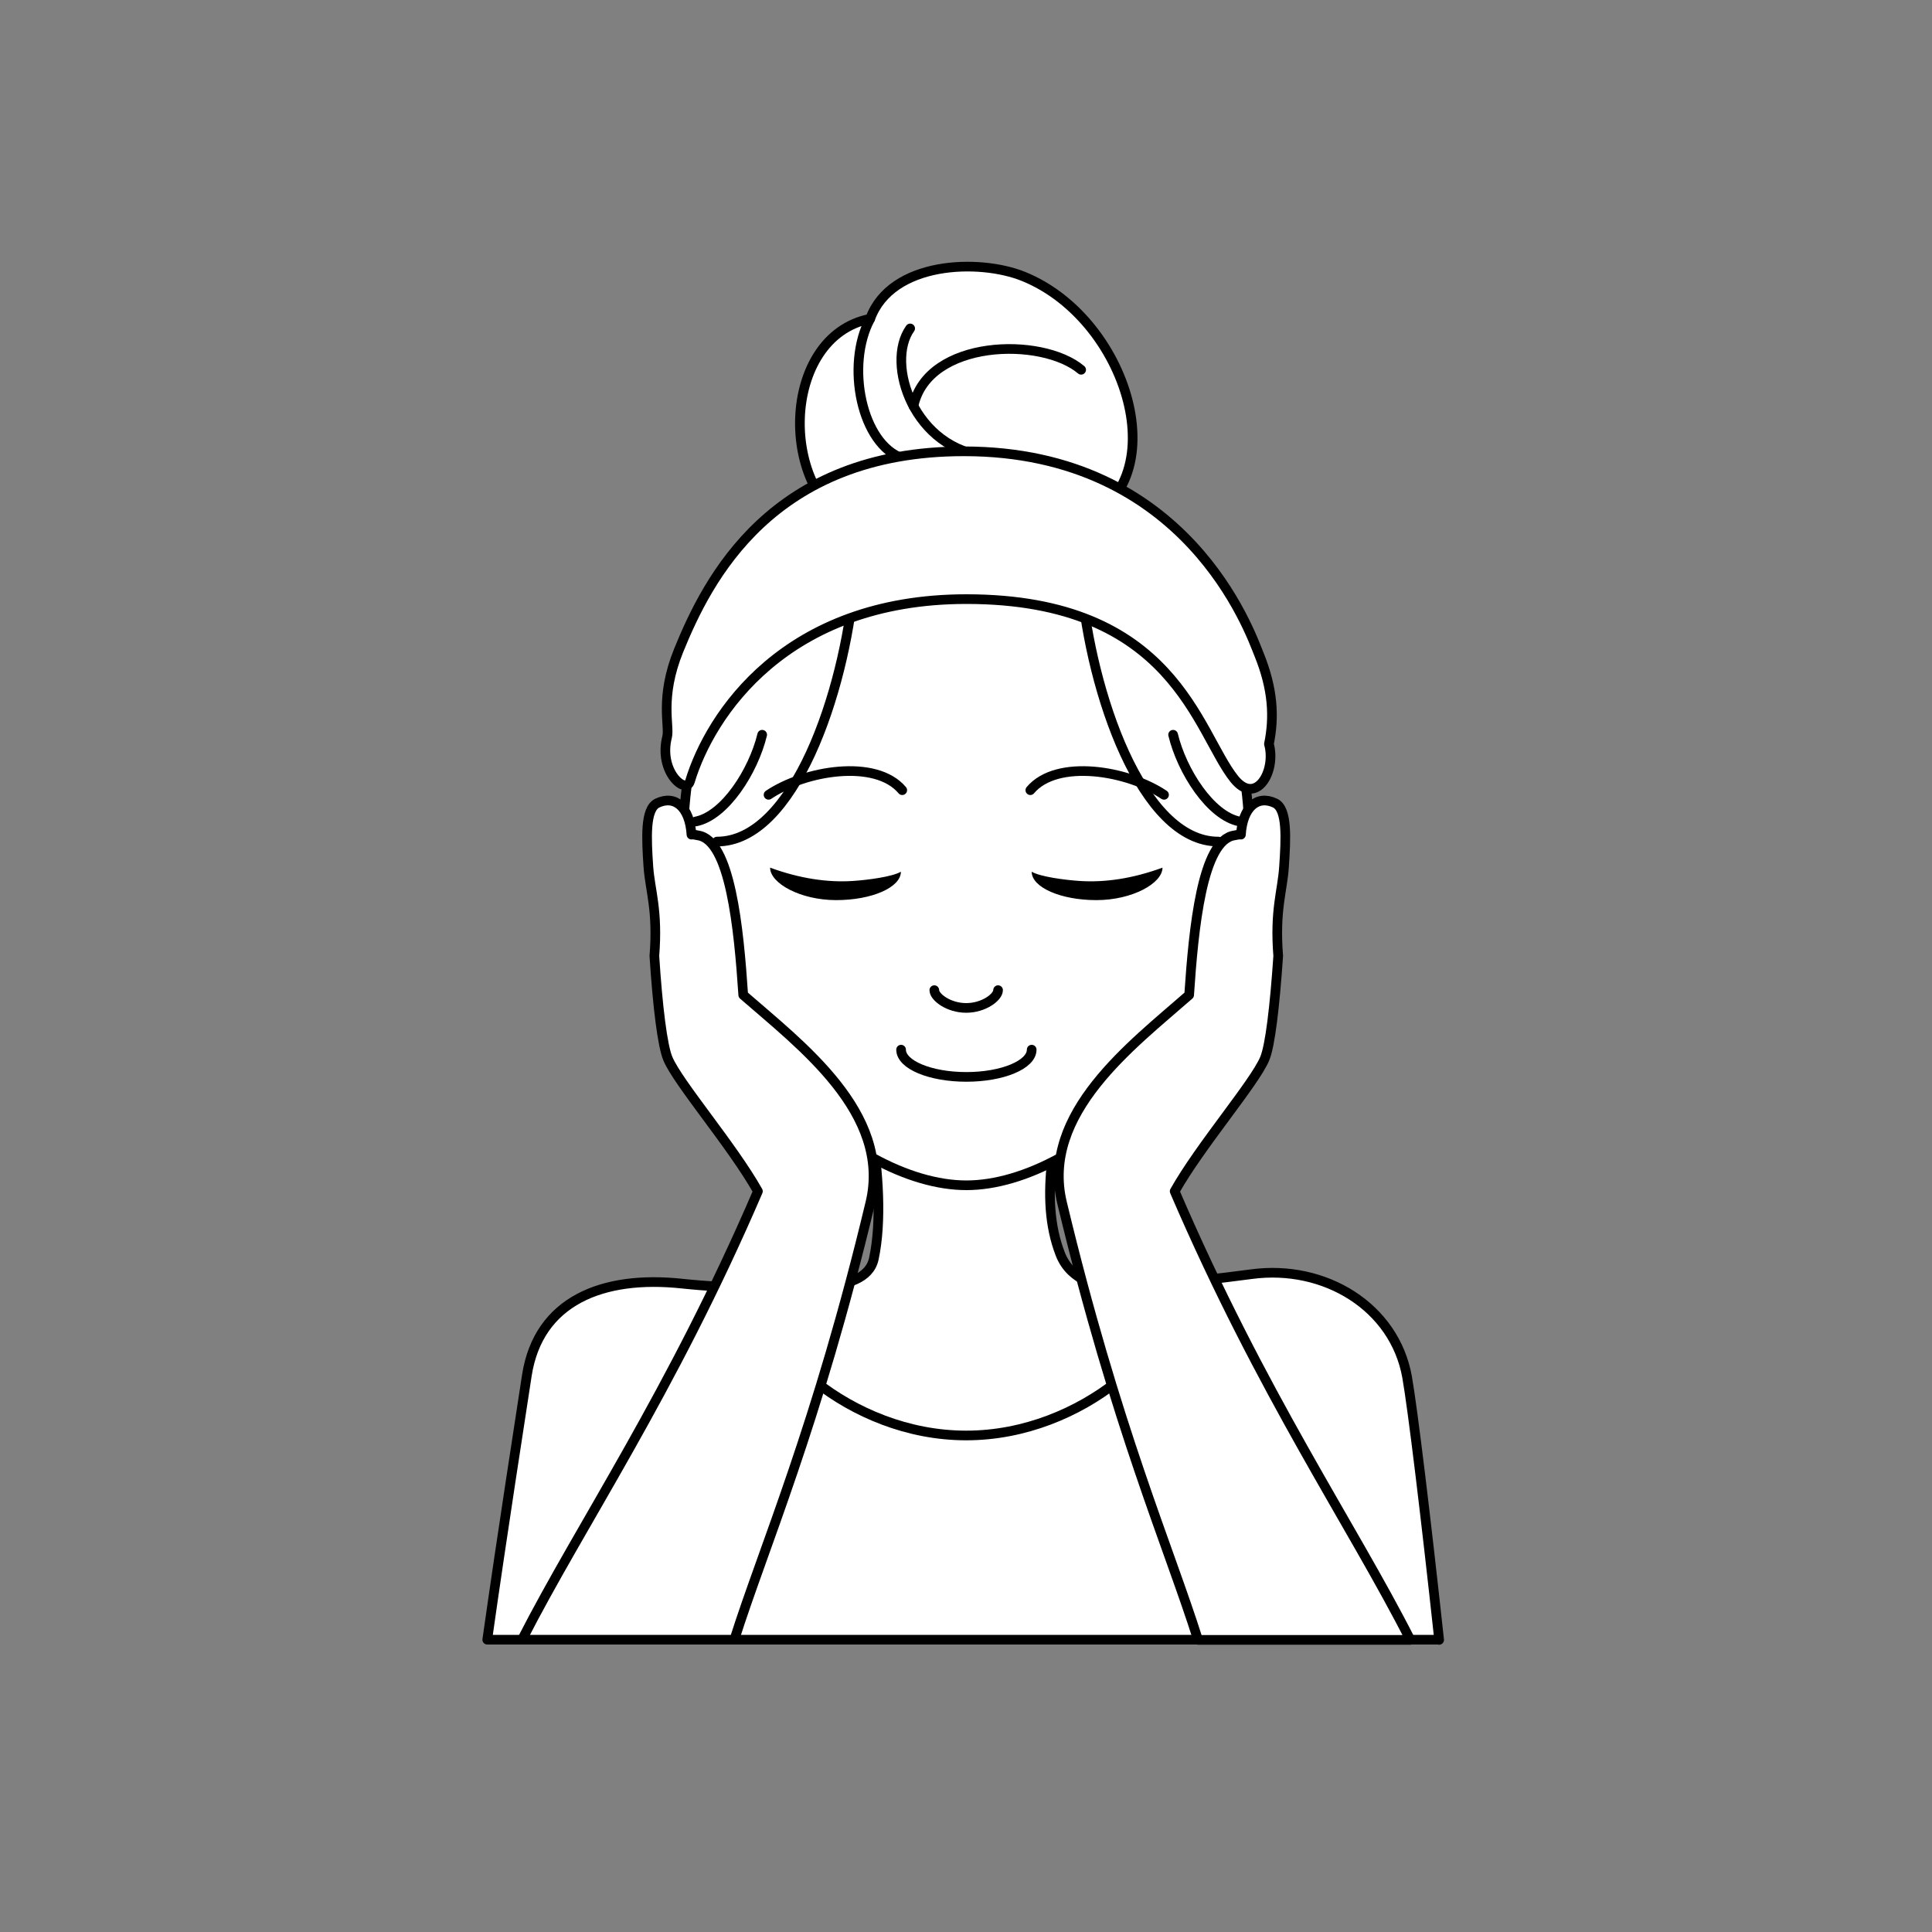
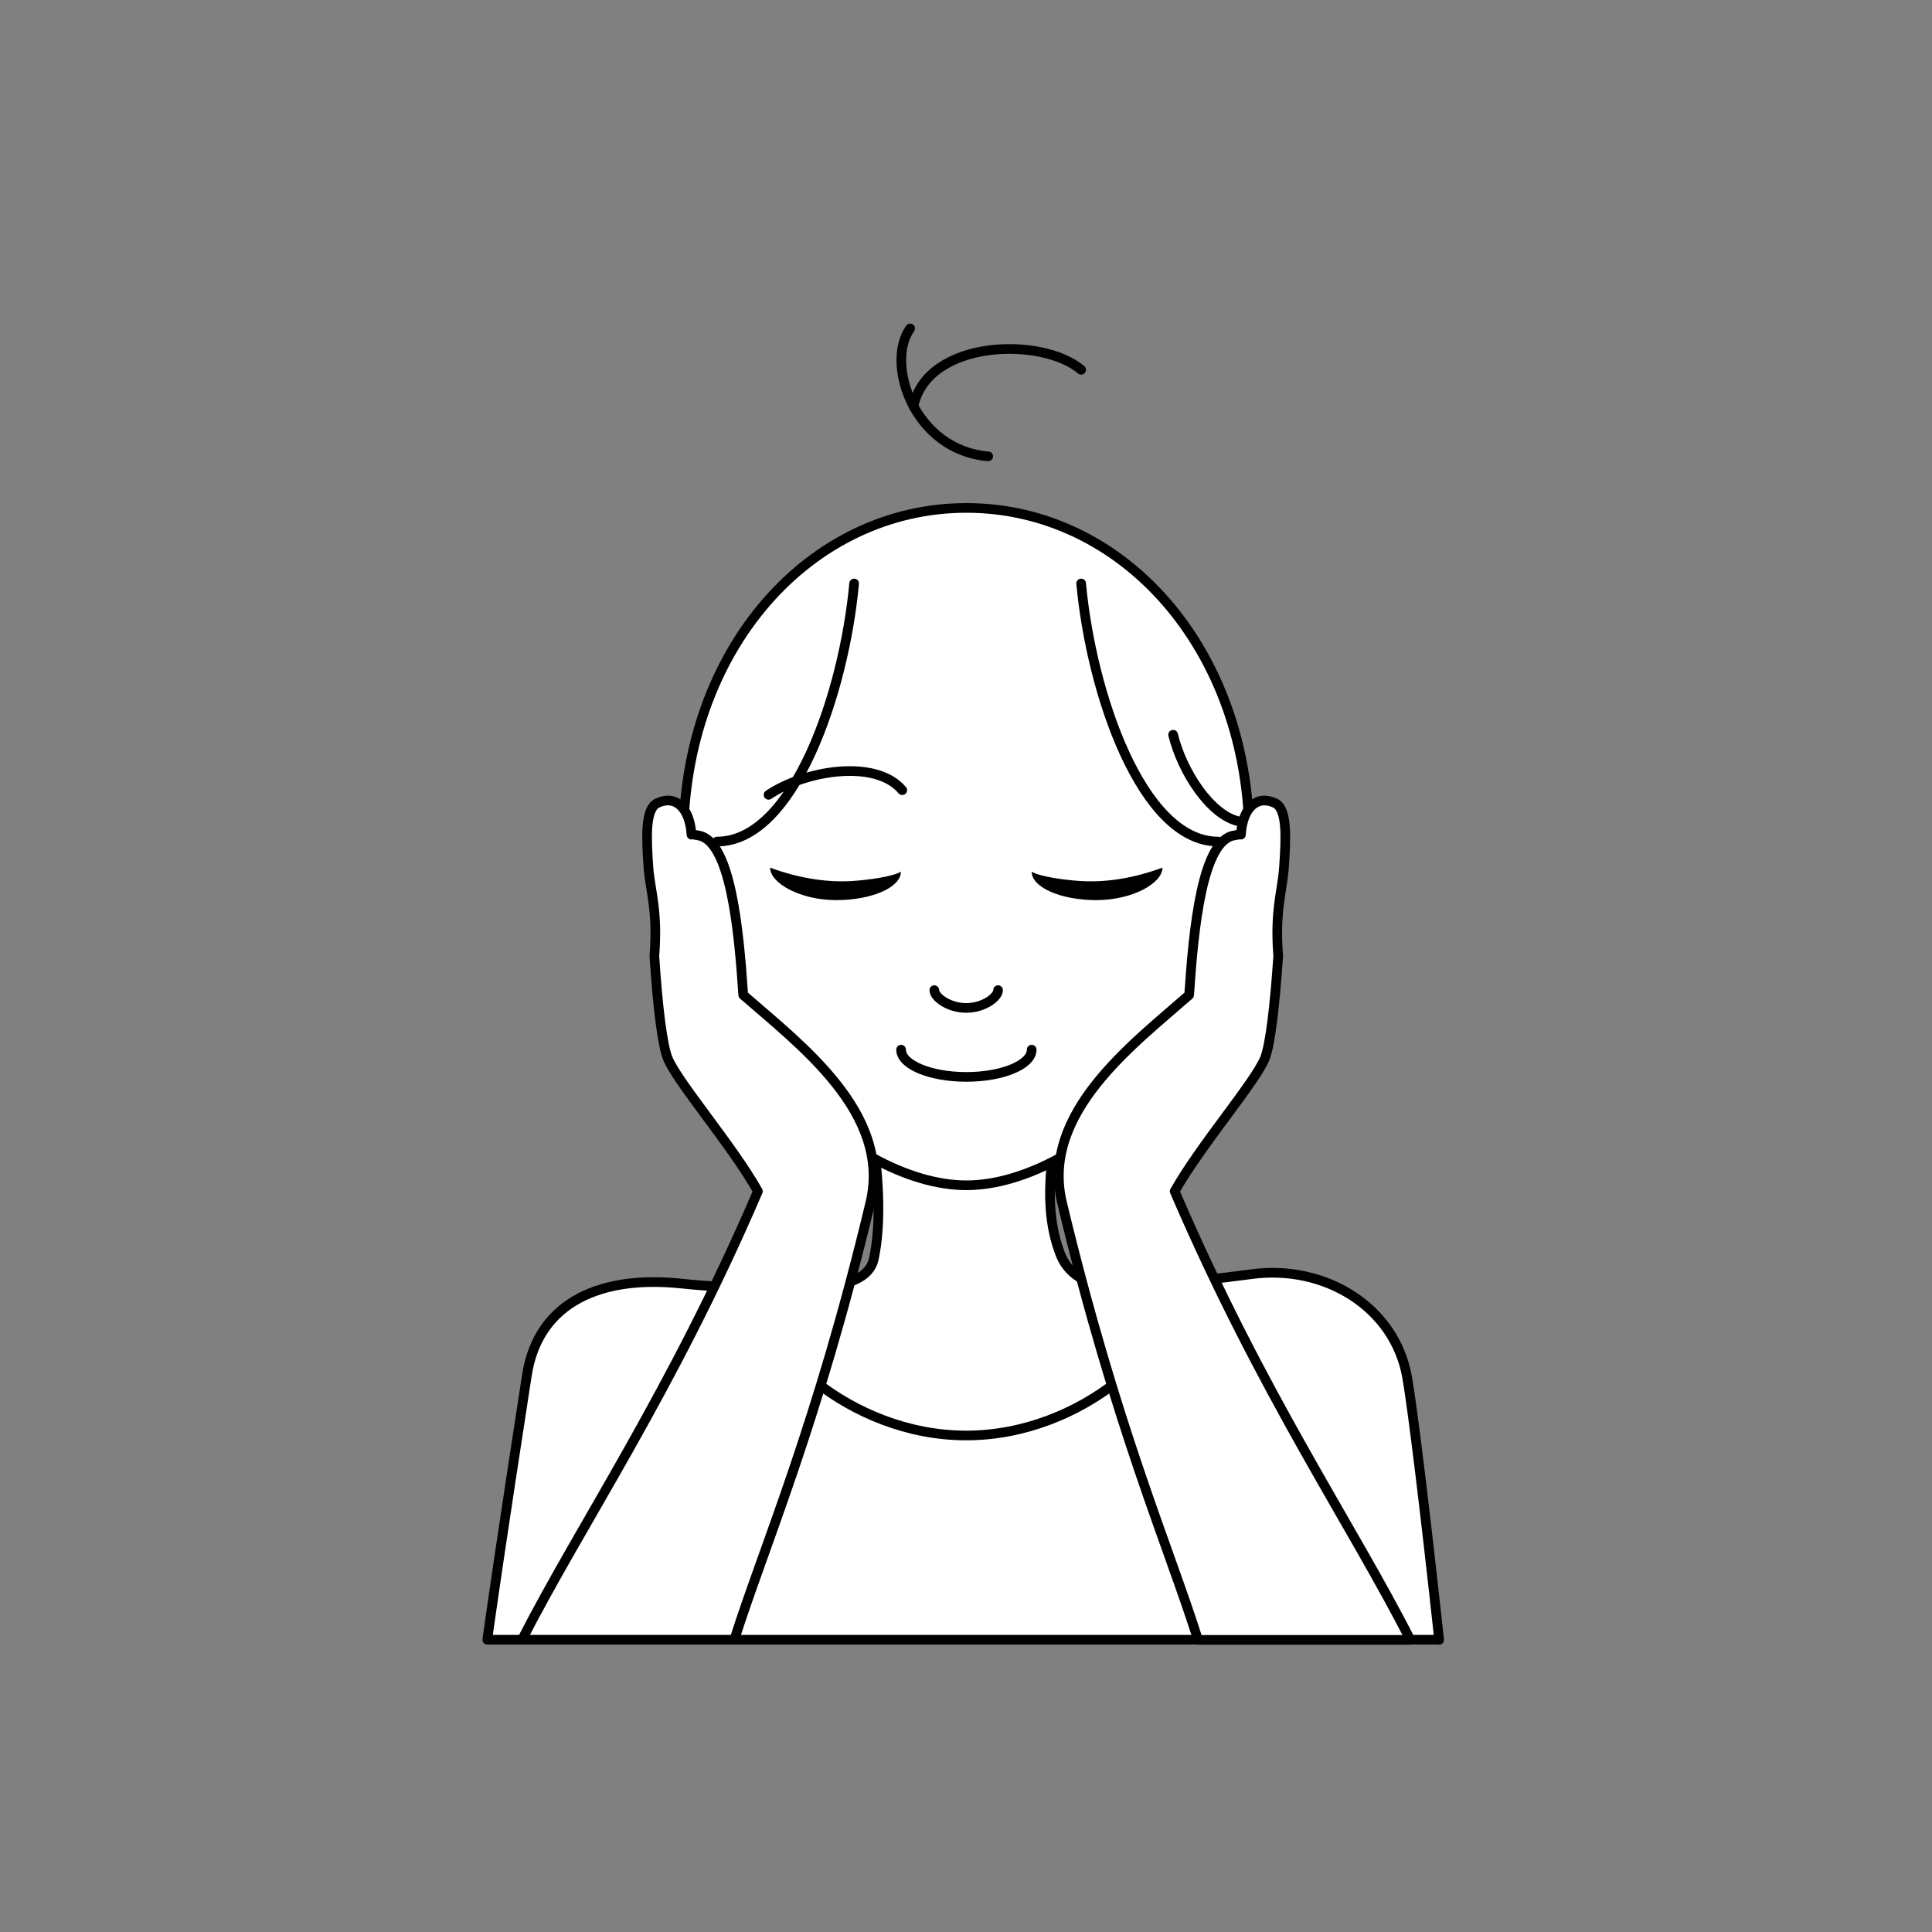
<svg xmlns="http://www.w3.org/2000/svg" version="1.1" id="レイヤー_1" x="0px" y="0px" width="1000px" height="1000px" viewBox="0 0 1000 1000" enable-background="new 0 0 1000 1000" xml:space="preserve">
  <rect x="0" y="0" width="1000" height="1000" fill="#808080" stroke="none" />
  <path fill="#FFFFFF" stroke="#000000" stroke-width="5" stroke-linecap="round" stroke-linejoin="round" stroke-miterlimit="10" d="  M744.9,848.8c-7-64.5-13.7-119.7-16.6-136.1c-6.5-36.2-42.5-58.3-80.5-53.2c-37.3,5-61.7,6.3-74.9,6.3c-2.4,0-18.4-1.9-24.1-16.7  c-11.2-28.9-3.2-65.1,9.6-111.7c-9.2-20.7-127.3-4.1-120.3,2.9c7,7,22.5,72.5,14.2,111.2c-2.3,10.8-15,13.1-23.1,14.2  c-16.2,2.3-52.7,1.2-76.2-1.3c-41-4.4-74.3,8.8-80.3,47.5c-3.2,21.2-12.4,79.6-20.5,136.8H744.9z" />
  <path fill="none" stroke="#000000" stroke-width="5" stroke-linecap="round" stroke-linejoin="round" stroke-miterlimit="10" d="  M610.2,665.8c0,29.1-49.3,77.2-110.1,77.2s-110.1-48.1-110.1-77.2" />
-   <path fill="#FFFFFF" stroke="#000000" stroke-width="5" stroke-linecap="round" stroke-linejoin="round" stroke-miterlimit="10" d="  M444.6,274.5c-42.5-18.8-40.8-100.4,5.8-109.5c10.9-29.9,56.5-31.2,79.4-21.9c56.1,22.7,81.2,112.3,24.2,129S461.6,282,444.6,274.5z  " />
-   <path fill="none" stroke="#000000" stroke-width="5" stroke-linecap="round" stroke-linejoin="round" stroke-miterlimit="10" d="  M450.4,165c-12.9,24-4.5,65.2,17,72.3" />
  <path fill="none" stroke="#000000" stroke-width="5" stroke-linecap="round" stroke-linejoin="round" stroke-miterlimit="10" d="  M471.1,170c-13,18.1,2,63,40.4,66.2" />
  <path fill="none" stroke="#000000" stroke-width="5" stroke-linecap="round" stroke-linejoin="round" stroke-miterlimit="10" d="  M472.8,210.2c7.4-34.6,66.5-36,86.8-18.8" />
  <path fill="#FFFFFF" stroke="#000000" stroke-width="5" stroke-linecap="round" stroke-linejoin="round" stroke-miterlimit="10" d="  M646.6,434.7c0,98.7-86.3,178.8-146.4,178.8s-146.5-80.1-146.5-178.8s65.6-171.8,146.5-171.8S646.6,335.9,646.6,434.7z" />
  <path fill="none" stroke="#000000" stroke-width="5" stroke-linecap="round" stroke-linejoin="round" stroke-miterlimit="10" d="  M607.2,380.3c4.6,19,19.4,42,34.4,44.9" />
  <path fill="none" stroke="#000000" stroke-width="5" stroke-linecap="round" stroke-linejoin="round" stroke-miterlimit="10" d="  M559.6,302c5.2,56.4,31.2,133.6,71,133.6" />
-   <path fill="none" stroke="#000000" stroke-width="5" stroke-linecap="round" stroke-linejoin="round" stroke-miterlimit="10" d="  M394.5,380.3c-4.6,19-19.4,42-34.4,44.9" />
  <path fill="none" stroke="#000000" stroke-width="5" stroke-linecap="round" stroke-linejoin="round" stroke-miterlimit="10" d="  M442.1,302c-5.2,56.4-31.2,133.6-71,133.6" />
  <g>
    <path d="M398.6,449.1c0,8.1,15.7,16.8,34.2,16.8s33.5-6.6,33.5-14.7c-4.4,2.6-17.2,4.3-25.1,4.8   C428.4,456.8,414.2,454.8,398.6,449.1z" />
    <path d="M601.7,449.1c0,8.1-15.7,16.8-34.2,16.8s-33.5-6.6-33.5-14.7c4.4,2.6,17.2,4.3,25.1,4.8C572,456.8,586.1,454.8,601.7,449.1   z" />
  </g>
  <path fill="none" stroke="#000000" stroke-width="5" stroke-linecap="round" stroke-linejoin="round" stroke-miterlimit="10" d="  M516.6,512.5c0,3.6-7.4,9.2-16.5,9.2c-9.1,0-16.5-5.6-16.5-9.2" />
  <path fill="none" stroke="#000000" stroke-width="5" stroke-linecap="round" stroke-linejoin="round" stroke-miterlimit="10" d="  M534,543.3c0,7.8-15.2,14.1-33.8,14.1c-18.7,0-33.8-6.3-33.8-14.1" />
  <g>
-     <path fill="none" stroke="#000000" stroke-width="5" stroke-linecap="round" stroke-linejoin="round" stroke-miterlimit="10" d="   M533.3,409c13.8-16.4,50.5-10.2,69.2,2.4" />
    <path fill="none" stroke="#000000" stroke-width="5" stroke-linecap="round" stroke-linejoin="round" stroke-miterlimit="10" d="   M467,409c-13.8-16.4-50.5-10.2-69.2,2.4" />
  </g>
-   <path fill="#FFFFFF" stroke="#000000" stroke-width="5" stroke-linecap="round" stroke-linejoin="round" stroke-miterlimit="10" d="  M357.1,404.5c10.4-34.4,49.3-94.4,143.1-94.4c107.5,0,119.3,68.8,138.6,93c11.4,14.3,21.9-4,18-18c2.8-13.7,2.3-28.2-5.3-46.8  c-4.3-10.5-36.9-104.7-152.6-104.7c-99.4,0-132.6,66.1-147.6,103c-10,24.6-4.6,39-6,44.8C340.7,399.4,355,411.4,357.1,404.5z" />
  <path fill="#FFFFFF" stroke="#000000" stroke-width="5" stroke-linecap="round" stroke-linejoin="round" stroke-miterlimit="10" d="  M338.7,494.8c1.7,26.4,4.2,46.6,7,53.2c5.3,12.6,33.4,45.1,46.6,68.6c-45,104.7-91.9,172.9-122.1,232.1h109.9  c15-47.4,42.6-110,70.4-226.2c11.1-46.4-36.4-81.8-65.8-107.5c-2.3-34.5-6.7-80.2-23.4-82.6c-0.6-0.1-2.5-0.6-3.4-0.4  c-0.9-14.2-8.5-20.7-17.7-16.3c-6.4,3.1-5.6,18.2-4.6,33C336.5,461.1,340.6,471,338.7,494.8z" />
  <path fill="#FFFFFF" stroke="#000000" stroke-width="5" stroke-linecap="round" stroke-linejoin="round" stroke-miterlimit="10" d="  M620.1,848.8h109.9C699.9,789.5,653,721.4,608,616.6c13.2-23.5,41.3-56,46.6-68.6c2.8-6.6,5.2-26.8,7-53.2  c-1.9-23.8,2.2-33.7,3-46.1c1-14.8,1.8-29.9-4.6-33c-9.2-4.4-16.8,2.1-17.7,16.3c-0.9-0.2-2.8,0.3-3.4,0.4  c-16.7,2.4-21.1,48.1-23.4,82.6c-29.4,25.8-76.9,61.2-65.8,107.5C577.6,738.8,605.2,801.4,620.1,848.8z" />
</svg>